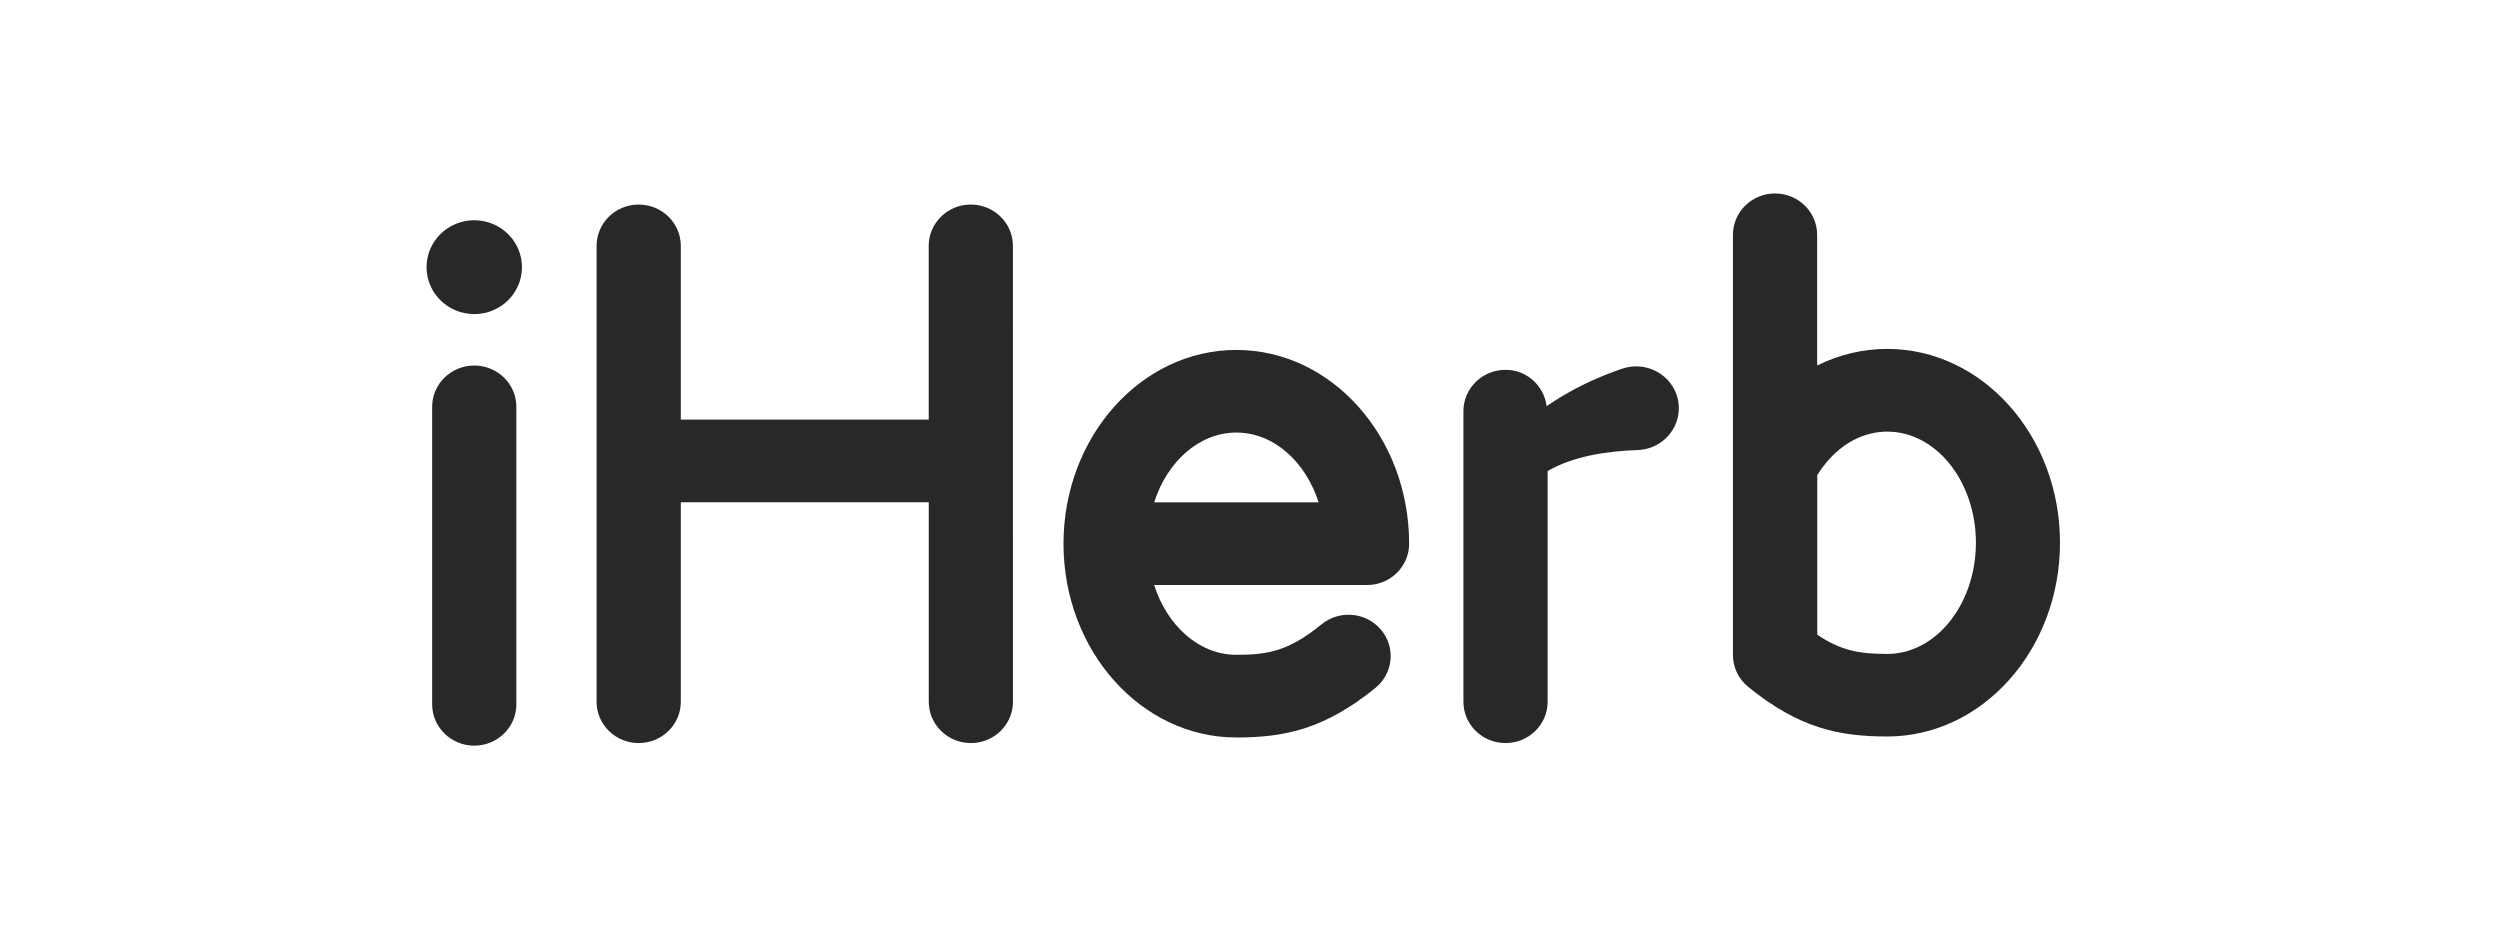
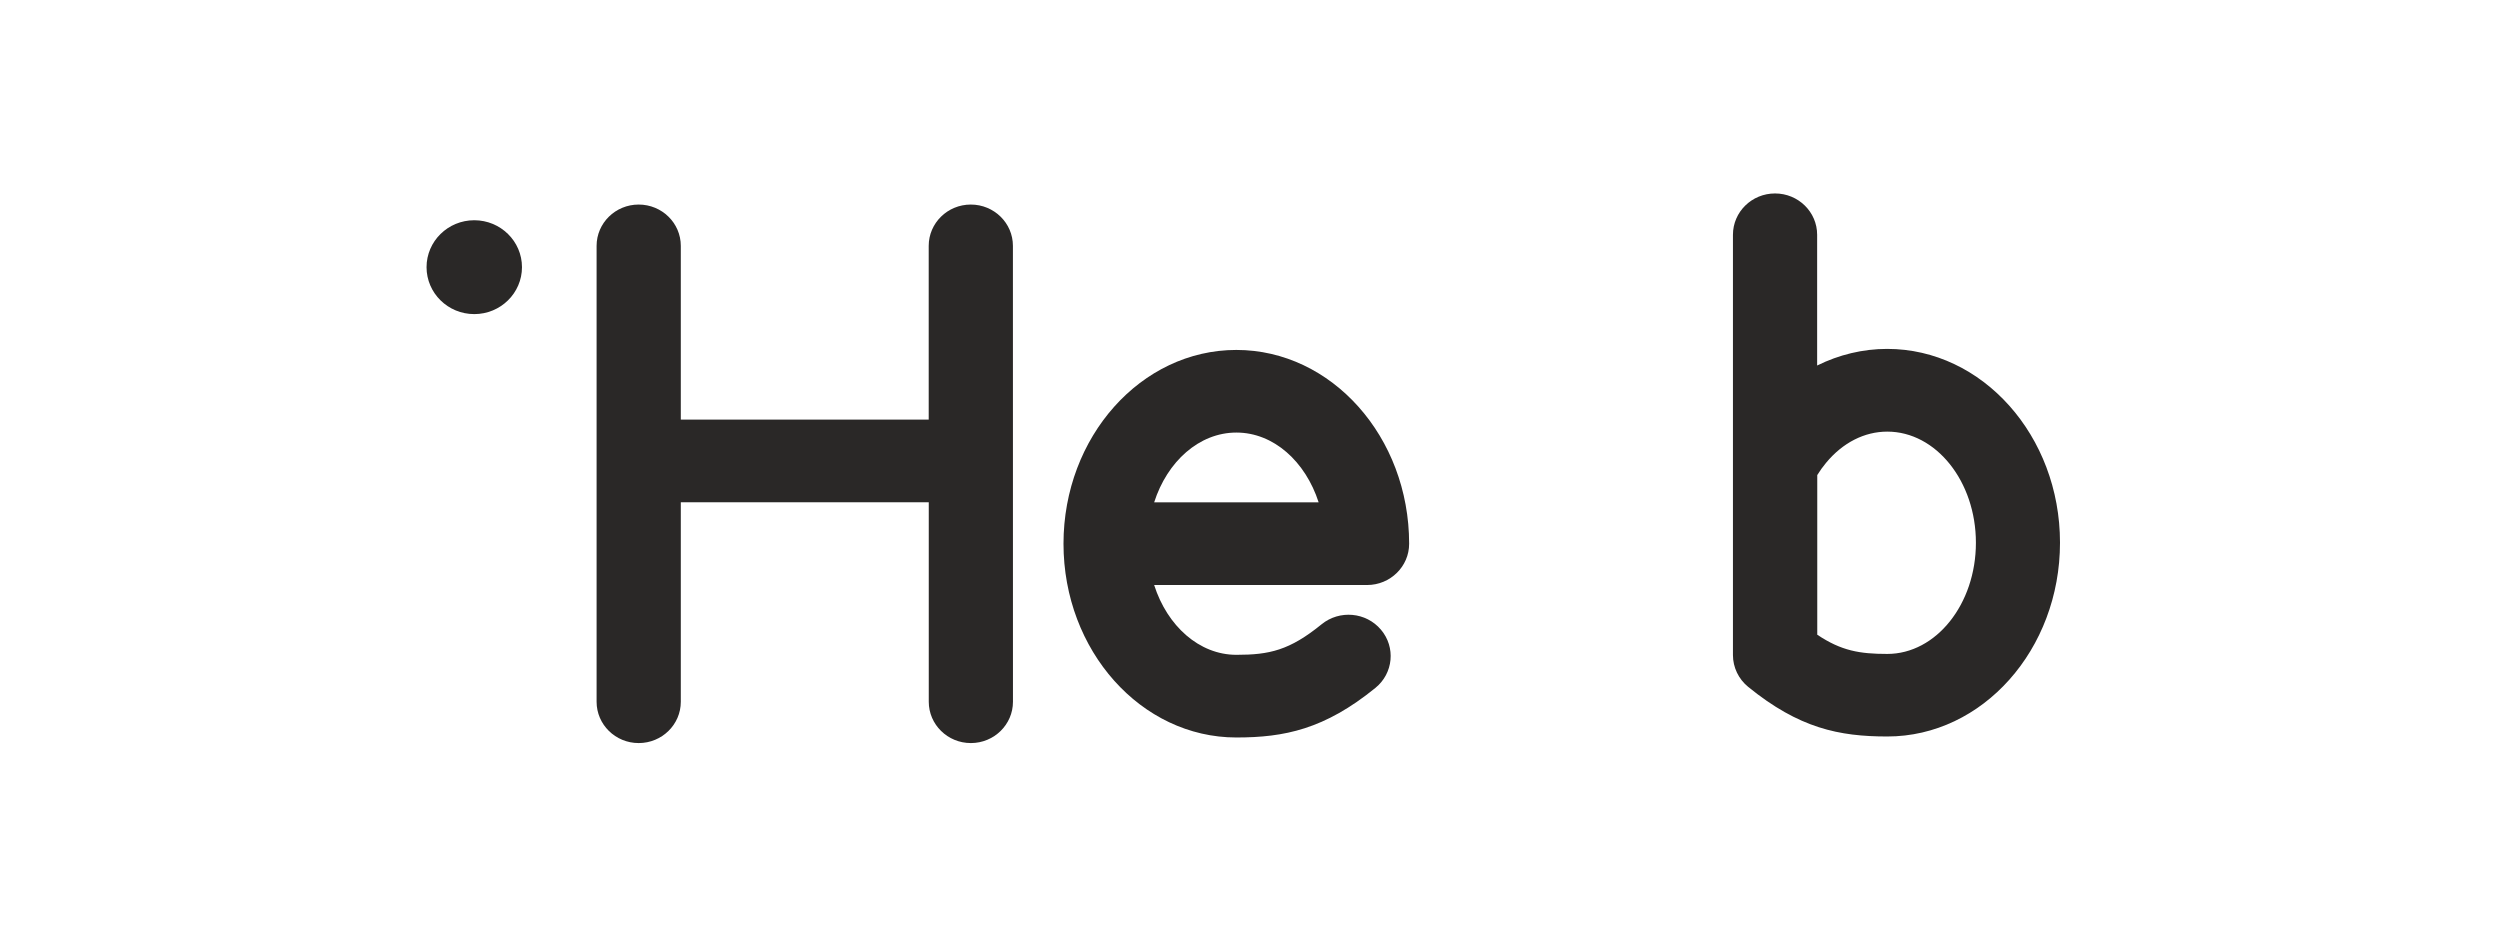
<svg xmlns="http://www.w3.org/2000/svg" width="168" height="64" viewBox="0 0 168 64" fill="none">
-   <path d="M31.871 50.108C33.432 50.108 34.7 48.865 34.7 47.332V27.338C34.7 25.806 33.432 24.563 31.871 24.563C30.309 24.563 29.041 25.806 29.041 27.338V47.332C29.041 48.865 30.309 50.108 31.871 50.108Z" fill="#2A2827" />
  <path d="M28.664 17.954C28.664 19.694 30.101 21.108 31.871 21.108C33.64 21.108 35.077 19.694 35.077 17.954C35.077 16.214 33.64 14.8 31.871 14.8C30.101 14.8 28.664 16.214 28.664 17.954Z" fill="#2A2827" />
-   <path d="M65.242 49.934C66.804 49.934 68.071 48.691 68.071 47.158L68.068 16.522C68.068 14.989 66.8 13.746 65.238 13.746C63.676 13.746 62.409 14.989 62.409 16.522V28.196H45.75V16.522C45.75 14.989 44.482 13.746 42.92 13.746C41.358 13.746 40.091 14.989 40.091 16.522V47.158C40.091 48.691 41.358 49.934 42.92 49.934C44.482 49.934 45.75 48.691 45.75 47.158V33.751H62.413V47.158C62.413 48.691 63.68 49.934 65.242 49.934Z" fill="#2A2827" />
+   <path d="M65.242 49.934C66.804 49.934 68.071 48.691 68.071 47.158L68.068 16.522C68.068 14.989 66.8 13.746 65.238 13.746C63.676 13.746 62.409 14.989 62.409 16.522V28.196H45.75V16.522C45.75 14.989 44.482 13.746 42.92 13.746C41.358 13.746 40.091 14.989 40.091 16.522V47.158C40.091 48.691 41.358 49.934 42.92 49.934C44.482 49.934 45.75 48.691 45.75 47.158V33.751H62.413V47.158C62.413 48.691 63.68 49.934 65.242 49.934" fill="#2A2827" />
  <path fill-rule="evenodd" clip-rule="evenodd" d="M77.559 39.313H91.868C93.43 39.313 94.698 38.066 94.694 36.538C94.694 29.357 89.484 23.516 83.082 23.516C76.677 23.516 71.467 29.357 71.467 36.538C71.467 43.718 76.677 49.559 83.082 49.559C86.319 49.559 89.013 49.002 92.427 46.227C93.634 45.247 93.8 43.495 92.8 42.315C91.797 41.128 90.016 40.976 88.816 41.948C86.655 43.707 85.3 44.004 83.086 44.004C80.585 44.004 78.438 42.063 77.559 39.313ZM83.086 29.068C80.585 29.068 78.438 31.012 77.559 33.758H88.613C87.726 31.009 85.583 29.068 83.086 29.068Z" fill="#2A2827" />
-   <path d="M110.044 30.244C110.327 30.233 110.629 30.181 110.908 30.084C112.398 29.565 113.183 27.958 112.655 26.496C112.126 25.03 110.489 24.262 108.995 24.782L108.946 24.797C107.169 25.413 105.502 26.21 103.933 27.294C103.759 25.928 102.612 24.852 101.171 24.852C99.609 24.852 98.342 26.095 98.342 27.628V47.158C98.342 48.691 99.609 49.934 101.171 49.934C102.733 49.934 104.001 48.691 104.001 47.158V31.654C105.66 30.678 107.947 30.311 110.044 30.244Z" fill="#2A2827" />
  <path fill-rule="evenodd" clip-rule="evenodd" d="M117.48 46.16C120.894 48.935 123.587 49.492 126.824 49.492C133.23 49.492 138.432 43.648 138.432 36.467C138.432 29.287 133.222 23.446 126.817 23.446C125.183 23.446 123.58 23.835 122.112 24.563V15.776C122.112 14.243 120.845 13 119.283 13C117.721 13 116.454 14.243 116.454 15.776V44.022C116.454 44.846 116.831 45.633 117.48 46.16ZM126.824 29.005C125.292 29.005 123.833 29.747 122.712 31.101C122.497 31.357 122.301 31.632 122.12 31.925V42.653C123.734 43.737 124.979 43.944 126.824 43.944C130.106 43.944 132.781 40.593 132.781 36.474C132.781 32.355 130.106 29.005 126.824 29.005Z" fill="#2A2827" />
</svg>